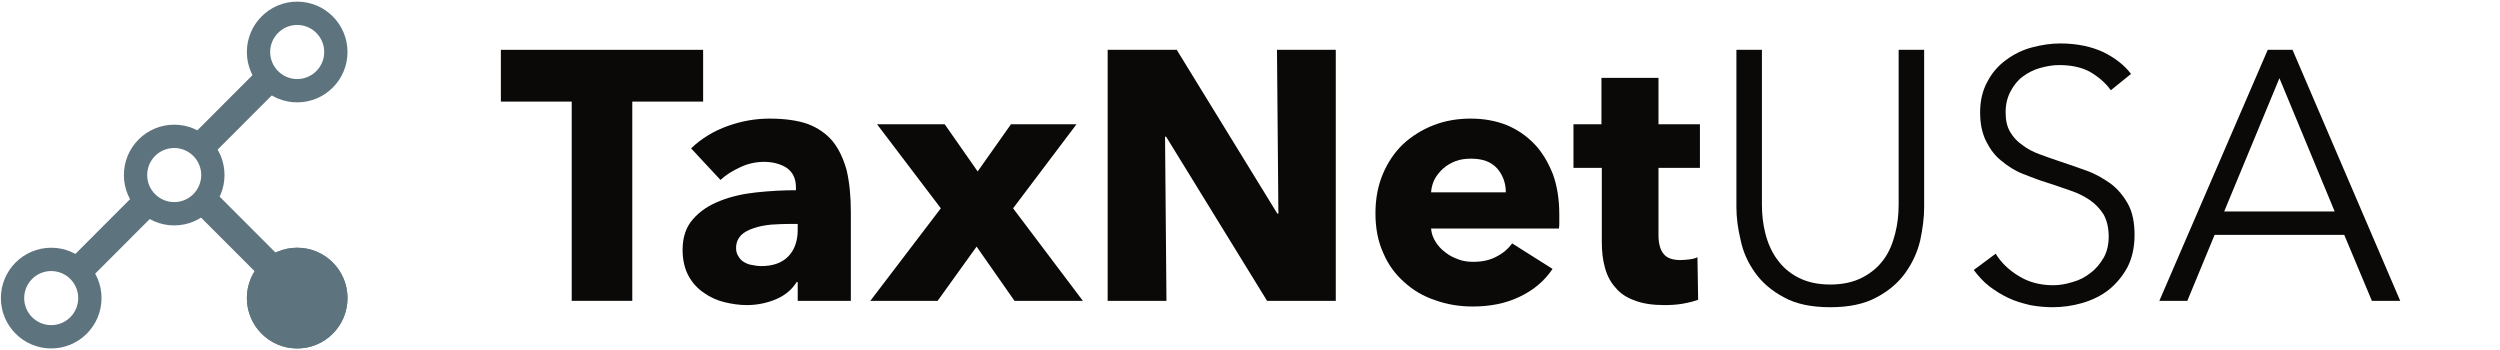
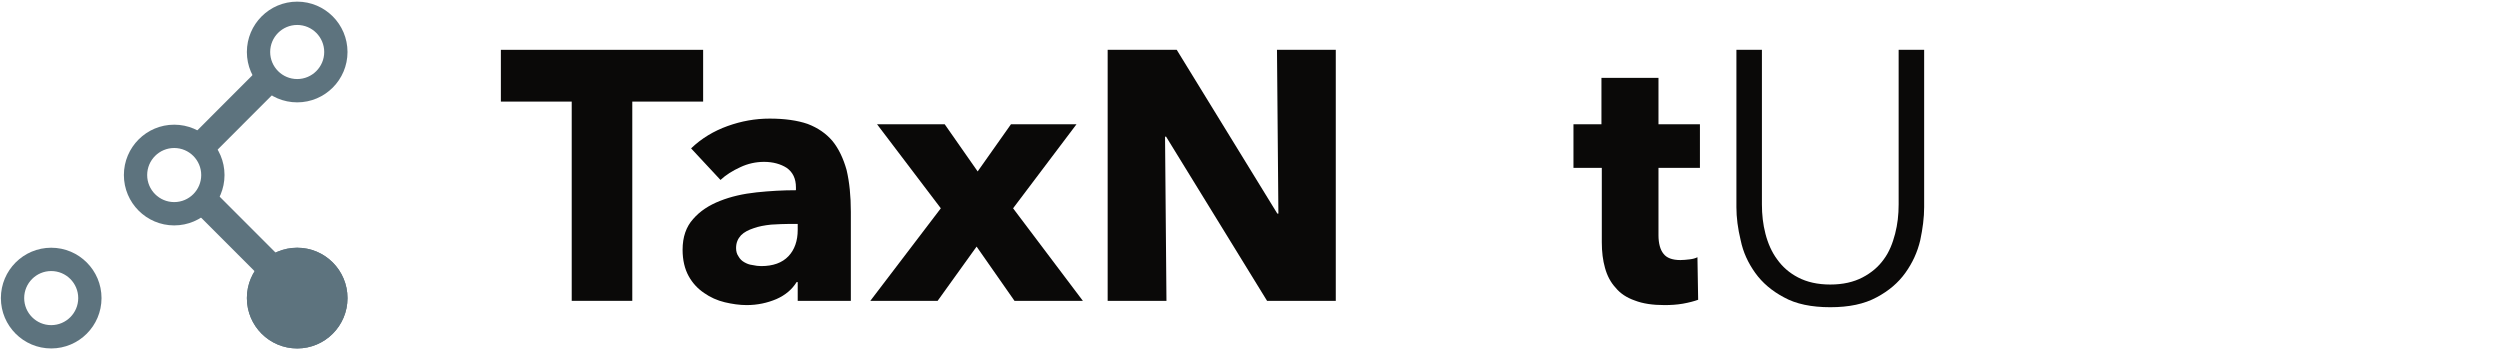
<svg xmlns="http://www.w3.org/2000/svg" width="100%" height="100%" viewBox="0 0 1341 188" version="1.1" xml:space="preserve" style="fill-rule:evenodd;clip-rule:evenodd;stroke-linejoin:round;stroke-miterlimit:2;">
  <g transform="matrix(1,0,0,1,-1281,-548)">
    <g id="Artboard3" transform="matrix(1.349,0,0,1.011,1281,548.449)">
      <rect x="0" y="-0.444" width="994" height="186" style="fill:none;" />
      <g transform="matrix(0.741,0,0,1.102,-1202.29,-1324.65)">
        <g transform="matrix(-0.707,-0.635,0.471,-0.423,2245.4,2914.56)">
          <rect x="1650" y="1393" width="15" height="78" style="fill:rgb(93,115,126);" />
        </g>
        <g transform="matrix(-0.707,-0.635,0.471,-0.423,2183.4,2970.96)">
-           <rect x="1650" y="1393" width="15" height="78" style="fill:rgb(93,115,126);" />
-         </g>
+           </g>
        <g transform="matrix(0.707,-0.635,0.471,0.423,-98.662,1759.15)">
          <rect x="1650" y="1393" width="15" height="78" style="fill:rgb(93,115,126);" />
        </g>
        <g transform="matrix(1,0,0,0.898,93,44.879)">
          <path d="M1623,1355C1637.9,1355 1650,1367.1 1650,1382C1650,1396.9 1637.9,1409 1623,1409C1608.1,1409 1596,1396.9 1596,1382C1596,1367.1 1608.1,1355 1623,1355ZM1623,1367.5C1631,1367.5 1637.5,1374 1637.5,1382C1637.5,1390 1631,1396.5 1623,1396.5C1615,1396.5 1608.5,1390 1608.5,1382C1608.5,1374 1615,1367.5 1623,1367.5Z" style="fill:rgb(93,115,126);" />
        </g>
        <g transform="matrix(1,0,0,0.898,159,104.118)">
          <circle cx="1623" cy="1382" r="27" style="fill:rgb(93,115,126);" />
          <path d="M1623,1355C1637.9,1355 1650,1367.1 1650,1382C1650,1396.9 1637.9,1409 1623,1409C1608.1,1409 1596,1396.9 1596,1382C1596,1367.1 1608.1,1355 1623,1355ZM1623,1367.5C1631,1367.5 1637.5,1374 1637.5,1382C1637.5,1390 1631,1396.5 1623,1396.5C1615,1396.5 1608.5,1390 1608.5,1382C1608.5,1374 1615,1367.5 1623,1367.5Z" style="fill:rgb(93,115,126);" />
        </g>
        <g transform="matrix(1,0,0,0.898,159,-14.361)">
          <path d="M1623,1355C1637.9,1355 1650,1367.1 1650,1382C1650,1396.9 1637.9,1409 1623,1409C1608.1,1409 1596,1396.9 1596,1382C1596,1367.1 1608.1,1355 1623,1355ZM1623,1367.5C1631,1367.5 1637.5,1374 1637.5,1382C1637.5,1390 1631,1396.5 1623,1396.5C1615,1396.5 1608.5,1390 1608.5,1382C1608.5,1374 1615,1367.5 1623,1367.5Z" style="fill:rgb(93,115,126);" />
        </g>
        <g transform="matrix(1,0,0,0.898,27,104.118)">
          <path d="M1623,1355C1637.9,1355 1650,1367.1 1650,1382C1650,1396.9 1637.9,1409 1623,1409C1608.1,1409 1596,1396.9 1596,1382C1596,1367.1 1608.1,1355 1623,1355ZM1623,1367.5C1631,1367.5 1637.5,1374 1637.5,1382C1637.5,1390 1631,1396.5 1623,1396.5C1615,1396.5 1608.5,1390 1608.5,1382C1608.5,1374 1615,1367.5 1623,1367.5Z" style="fill:rgb(93,115,126);" />
        </g>
      </g>
      <g transform="matrix(0.939,0,0,1.254,-116.789,-595.339)">
        <g>
          <g transform="matrix(150,0,0,150,335.724,601.68)">
            <path d="M0.376,-0.562L0.376,-0L0.205,-0L0.205,-0.562L0.005,-0.562L0.005,-0.708L0.576,-0.708L0.576,-0.562L0.376,-0.562Z" style="fill:rgb(10,9,8);fill-rule:nonzero;" />
          </g>
          <g transform="matrix(150,0,0,150,408.474,601.68)">
            <path d="M0.358,-0.217L0.337,-0.217C0.319,-0.217 0.301,-0.216 0.283,-0.215C0.264,-0.213 0.248,-0.21 0.234,-0.205C0.219,-0.2 0.207,-0.194 0.198,-0.185C0.189,-0.175 0.184,-0.164 0.184,-0.149C0.184,-0.14 0.186,-0.132 0.191,-0.125C0.195,-0.118 0.2,-0.113 0.207,-0.109C0.214,-0.105 0.221,-0.102 0.23,-0.101C0.239,-0.099 0.247,-0.098 0.255,-0.098C0.288,-0.098 0.314,-0.107 0.332,-0.126C0.349,-0.144 0.358,-0.169 0.358,-0.2L0.358,-0.217ZM0.057,-0.43C0.086,-0.458 0.121,-0.479 0.16,-0.493C0.199,-0.507 0.238,-0.514 0.279,-0.514C0.321,-0.514 0.357,-0.509 0.386,-0.499C0.415,-0.488 0.438,-0.472 0.456,-0.451C0.474,-0.429 0.487,-0.401 0.496,-0.369C0.504,-0.335 0.508,-0.296 0.508,-0.251L0.508,-0L0.358,-0L0.358,-0.053L0.355,-0.053C0.342,-0.032 0.323,-0.016 0.298,-0.005C0.272,0.006 0.244,0.012 0.214,0.012C0.194,0.012 0.173,0.009 0.152,0.004C0.131,-0.001 0.111,-0.01 0.094,-0.022C0.076,-0.034 0.061,-0.05 0.05,-0.07C0.039,-0.09 0.033,-0.115 0.033,-0.144C0.033,-0.18 0.043,-0.209 0.063,-0.231C0.082,-0.253 0.108,-0.27 0.139,-0.282C0.169,-0.294 0.204,-0.302 0.242,-0.306C0.28,-0.31 0.317,-0.312 0.353,-0.312L0.353,-0.32C0.353,-0.345 0.344,-0.363 0.327,-0.375C0.31,-0.386 0.288,-0.392 0.263,-0.392C0.24,-0.392 0.217,-0.387 0.196,-0.377C0.174,-0.367 0.155,-0.355 0.14,-0.341L0.057,-0.43Z" style="fill:rgb(10,9,8);fill-rule:nonzero;" />
          </g>
          <g transform="matrix(150,0,0,150,493.374,601.68)">
            <path d="M0.404,-0L0.297,-0.153L0.187,-0L-0.003,-0L0.196,-0.261L0.016,-0.498L0.207,-0.498L0.3,-0.365L0.394,-0.498L0.579,-0.498L0.4,-0.261L0.597,-0L0.404,-0Z" style="fill:rgb(10,9,8);fill-rule:nonzero;" />
          </g>
          <g transform="matrix(150,0,0,150,582.474,601.68)">
            <path d="M0.523,-0L0.238,-0.463L0.235,-0.463L0.239,-0L0.073,-0L0.073,-0.708L0.268,-0.708L0.552,-0.246L0.555,-0.246L0.551,-0.708L0.717,-0.708L0.717,-0L0.523,-0Z" style="fill:rgb(10,9,8);fill-rule:nonzero;" />
          </g>
          <g transform="matrix(150,0,0,150,700.974,601.68)">
-             <path d="M0.407,-0.306C0.407,-0.332 0.399,-0.354 0.383,-0.373C0.366,-0.392 0.342,-0.401 0.309,-0.401C0.293,-0.401 0.278,-0.399 0.265,-0.394C0.252,-0.389 0.24,-0.382 0.23,-0.373C0.22,-0.364 0.212,-0.354 0.206,-0.343C0.2,-0.331 0.197,-0.319 0.196,-0.306L0.407,-0.306ZM0.558,-0.243L0.558,-0.223C0.558,-0.216 0.558,-0.21 0.557,-0.204L0.196,-0.204C0.197,-0.19 0.202,-0.177 0.209,-0.166C0.216,-0.155 0.225,-0.145 0.236,-0.137C0.247,-0.128 0.259,-0.122 0.273,-0.117C0.286,-0.112 0.3,-0.11 0.315,-0.11C0.341,-0.11 0.363,-0.115 0.381,-0.125C0.399,-0.134 0.414,-0.147 0.425,-0.162L0.539,-0.09C0.516,-0.056 0.485,-0.03 0.447,-0.012C0.408,0.007 0.364,0.016 0.313,0.016C0.276,0.016 0.24,0.01 0.207,-0.002C0.174,-0.013 0.145,-0.03 0.12,-0.053C0.095,-0.075 0.075,-0.102 0.061,-0.135C0.046,-0.168 0.039,-0.205 0.039,-0.247C0.039,-0.288 0.046,-0.325 0.06,-0.358C0.074,-0.391 0.093,-0.419 0.117,-0.442C0.141,-0.464 0.169,-0.482 0.202,-0.495C0.235,-0.508 0.27,-0.514 0.308,-0.514C0.345,-0.514 0.378,-0.508 0.409,-0.496C0.44,-0.483 0.466,-0.465 0.488,-0.442C0.51,-0.419 0.527,-0.39 0.54,-0.357C0.552,-0.324 0.558,-0.286 0.558,-0.243Z" style="fill:rgb(10,9,8);fill-rule:nonzero;" />
-           </g>
+             </g>
          <g transform="matrix(150,0,0,150,790.374,601.68)">
            <path d="M0.242,-0.375L0.242,-0.185C0.242,-0.162 0.247,-0.144 0.256,-0.133C0.265,-0.121 0.281,-0.115 0.304,-0.115C0.312,-0.115 0.321,-0.116 0.33,-0.117C0.339,-0.118 0.346,-0.12 0.352,-0.123L0.354,-0.003C0.343,0.001 0.328,0.005 0.311,0.008C0.294,0.011 0.276,0.012 0.259,0.012C0.226,0.012 0.198,0.008 0.175,-0.001C0.152,-0.009 0.134,-0.021 0.121,-0.037C0.107,-0.052 0.097,-0.071 0.091,-0.093C0.085,-0.114 0.082,-0.138 0.082,-0.165L0.082,-0.375L0.002,-0.375L0.002,-0.498L0.081,-0.498L0.081,-0.629L0.242,-0.629L0.242,-0.498L0.359,-0.498L0.359,-0.375L0.242,-0.375Z" style="fill:rgb(10,9,8);fill-rule:nonzero;" />
          </g>
          <g transform="matrix(150,0,0,150,846.174,601.68)">
            <path d="M0.355,0.018C0.302,0.018 0.258,0.009 0.224,-0.01C0.19,-0.028 0.163,-0.051 0.143,-0.079C0.123,-0.107 0.109,-0.137 0.102,-0.171C0.094,-0.204 0.09,-0.235 0.09,-0.264L0.09,-0.708L0.162,-0.708L0.162,-0.272C0.162,-0.243 0.165,-0.216 0.172,-0.189C0.179,-0.162 0.19,-0.137 0.205,-0.117C0.22,-0.096 0.239,-0.079 0.264,-0.066C0.289,-0.053 0.319,-0.046 0.355,-0.046C0.391,-0.046 0.421,-0.053 0.446,-0.066C0.471,-0.079 0.491,-0.096 0.506,-0.117C0.521,-0.137 0.531,-0.162 0.538,-0.189C0.545,-0.216 0.548,-0.243 0.548,-0.272L0.548,-0.708L0.62,-0.708L0.62,-0.264C0.62,-0.235 0.616,-0.204 0.609,-0.171C0.601,-0.137 0.587,-0.107 0.567,-0.079C0.547,-0.051 0.52,-0.028 0.486,-0.01C0.451,0.009 0.408,0.018 0.355,0.018Z" style="fill:rgb(10,9,8);fill-rule:nonzero;" />
          </g>
          <g transform="matrix(150,0,0,150,952.674,601.68)">
-             <path d="M0.437,-0.594C0.422,-0.615 0.402,-0.632 0.378,-0.646C0.354,-0.659 0.325,-0.665 0.291,-0.665C0.274,-0.665 0.256,-0.662 0.238,-0.657C0.22,-0.652 0.204,-0.644 0.189,-0.633C0.174,-0.622 0.163,-0.608 0.154,-0.591C0.145,-0.574 0.14,-0.555 0.14,-0.532C0.14,-0.509 0.144,-0.491 0.153,-0.476C0.162,-0.461 0.173,-0.449 0.188,-0.439C0.202,-0.428 0.218,-0.42 0.237,-0.413C0.255,-0.406 0.274,-0.4 0.294,-0.393C0.319,-0.385 0.343,-0.376 0.369,-0.367C0.394,-0.358 0.416,-0.345 0.436,-0.331C0.456,-0.316 0.472,-0.297 0.485,-0.274C0.498,-0.251 0.504,-0.221 0.504,-0.186C0.504,-0.151 0.497,-0.12 0.484,-0.095C0.47,-0.069 0.452,-0.048 0.431,-0.031C0.409,-0.014 0.384,-0.002 0.357,0.006C0.329,0.014 0.301,0.018 0.273,0.018C0.252,0.018 0.23,0.016 0.209,0.012C0.188,0.007 0.167,0.001 0.148,-0.008C0.129,-0.017 0.111,-0.028 0.094,-0.041C0.077,-0.054 0.063,-0.07 0.05,-0.087L0.112,-0.133C0.127,-0.108 0.149,-0.087 0.177,-0.07C0.204,-0.053 0.237,-0.044 0.274,-0.044C0.292,-0.044 0.31,-0.047 0.329,-0.053C0.348,-0.058 0.365,-0.067 0.38,-0.079C0.395,-0.09 0.407,-0.105 0.417,-0.122C0.426,-0.138 0.431,-0.158 0.431,-0.181C0.431,-0.206 0.426,-0.226 0.417,-0.243C0.407,-0.259 0.394,-0.273 0.378,-0.284C0.362,-0.295 0.344,-0.304 0.323,-0.311C0.302,-0.318 0.281,-0.326 0.258,-0.333C0.235,-0.34 0.212,-0.349 0.189,-0.358C0.166,-0.367 0.146,-0.38 0.128,-0.395C0.11,-0.409 0.096,-0.428 0.085,-0.45C0.074,-0.472 0.068,-0.499 0.068,-0.531C0.068,-0.565 0.075,-0.594 0.089,-0.619C0.102,-0.644 0.12,-0.664 0.142,-0.68C0.164,-0.696 0.188,-0.708 0.215,-0.715C0.242,-0.722 0.268,-0.726 0.294,-0.726C0.342,-0.726 0.383,-0.717 0.417,-0.701C0.451,-0.684 0.477,-0.663 0.494,-0.64L0.437,-0.594Z" style="fill:rgb(10,9,8);fill-rule:nonzero;" />
-           </g>
+             </g>
          <g transform="matrix(150,0,0,150,1037.27,601.68)">
-             <path d="M0.089,-0L0.01,-0L0.316,-0.708L0.386,-0.708L0.69,-0L0.61,-0L0.532,-0.186L0.166,-0.186L0.089,-0ZM0.193,-0.252L0.505,-0.252L0.349,-0.628L0.193,-0.252Z" style="fill:rgb(10,9,8);fill-rule:nonzero;" />
-           </g>
+             </g>
        </g>
      </g>
    </g>
  </g>
</svg>